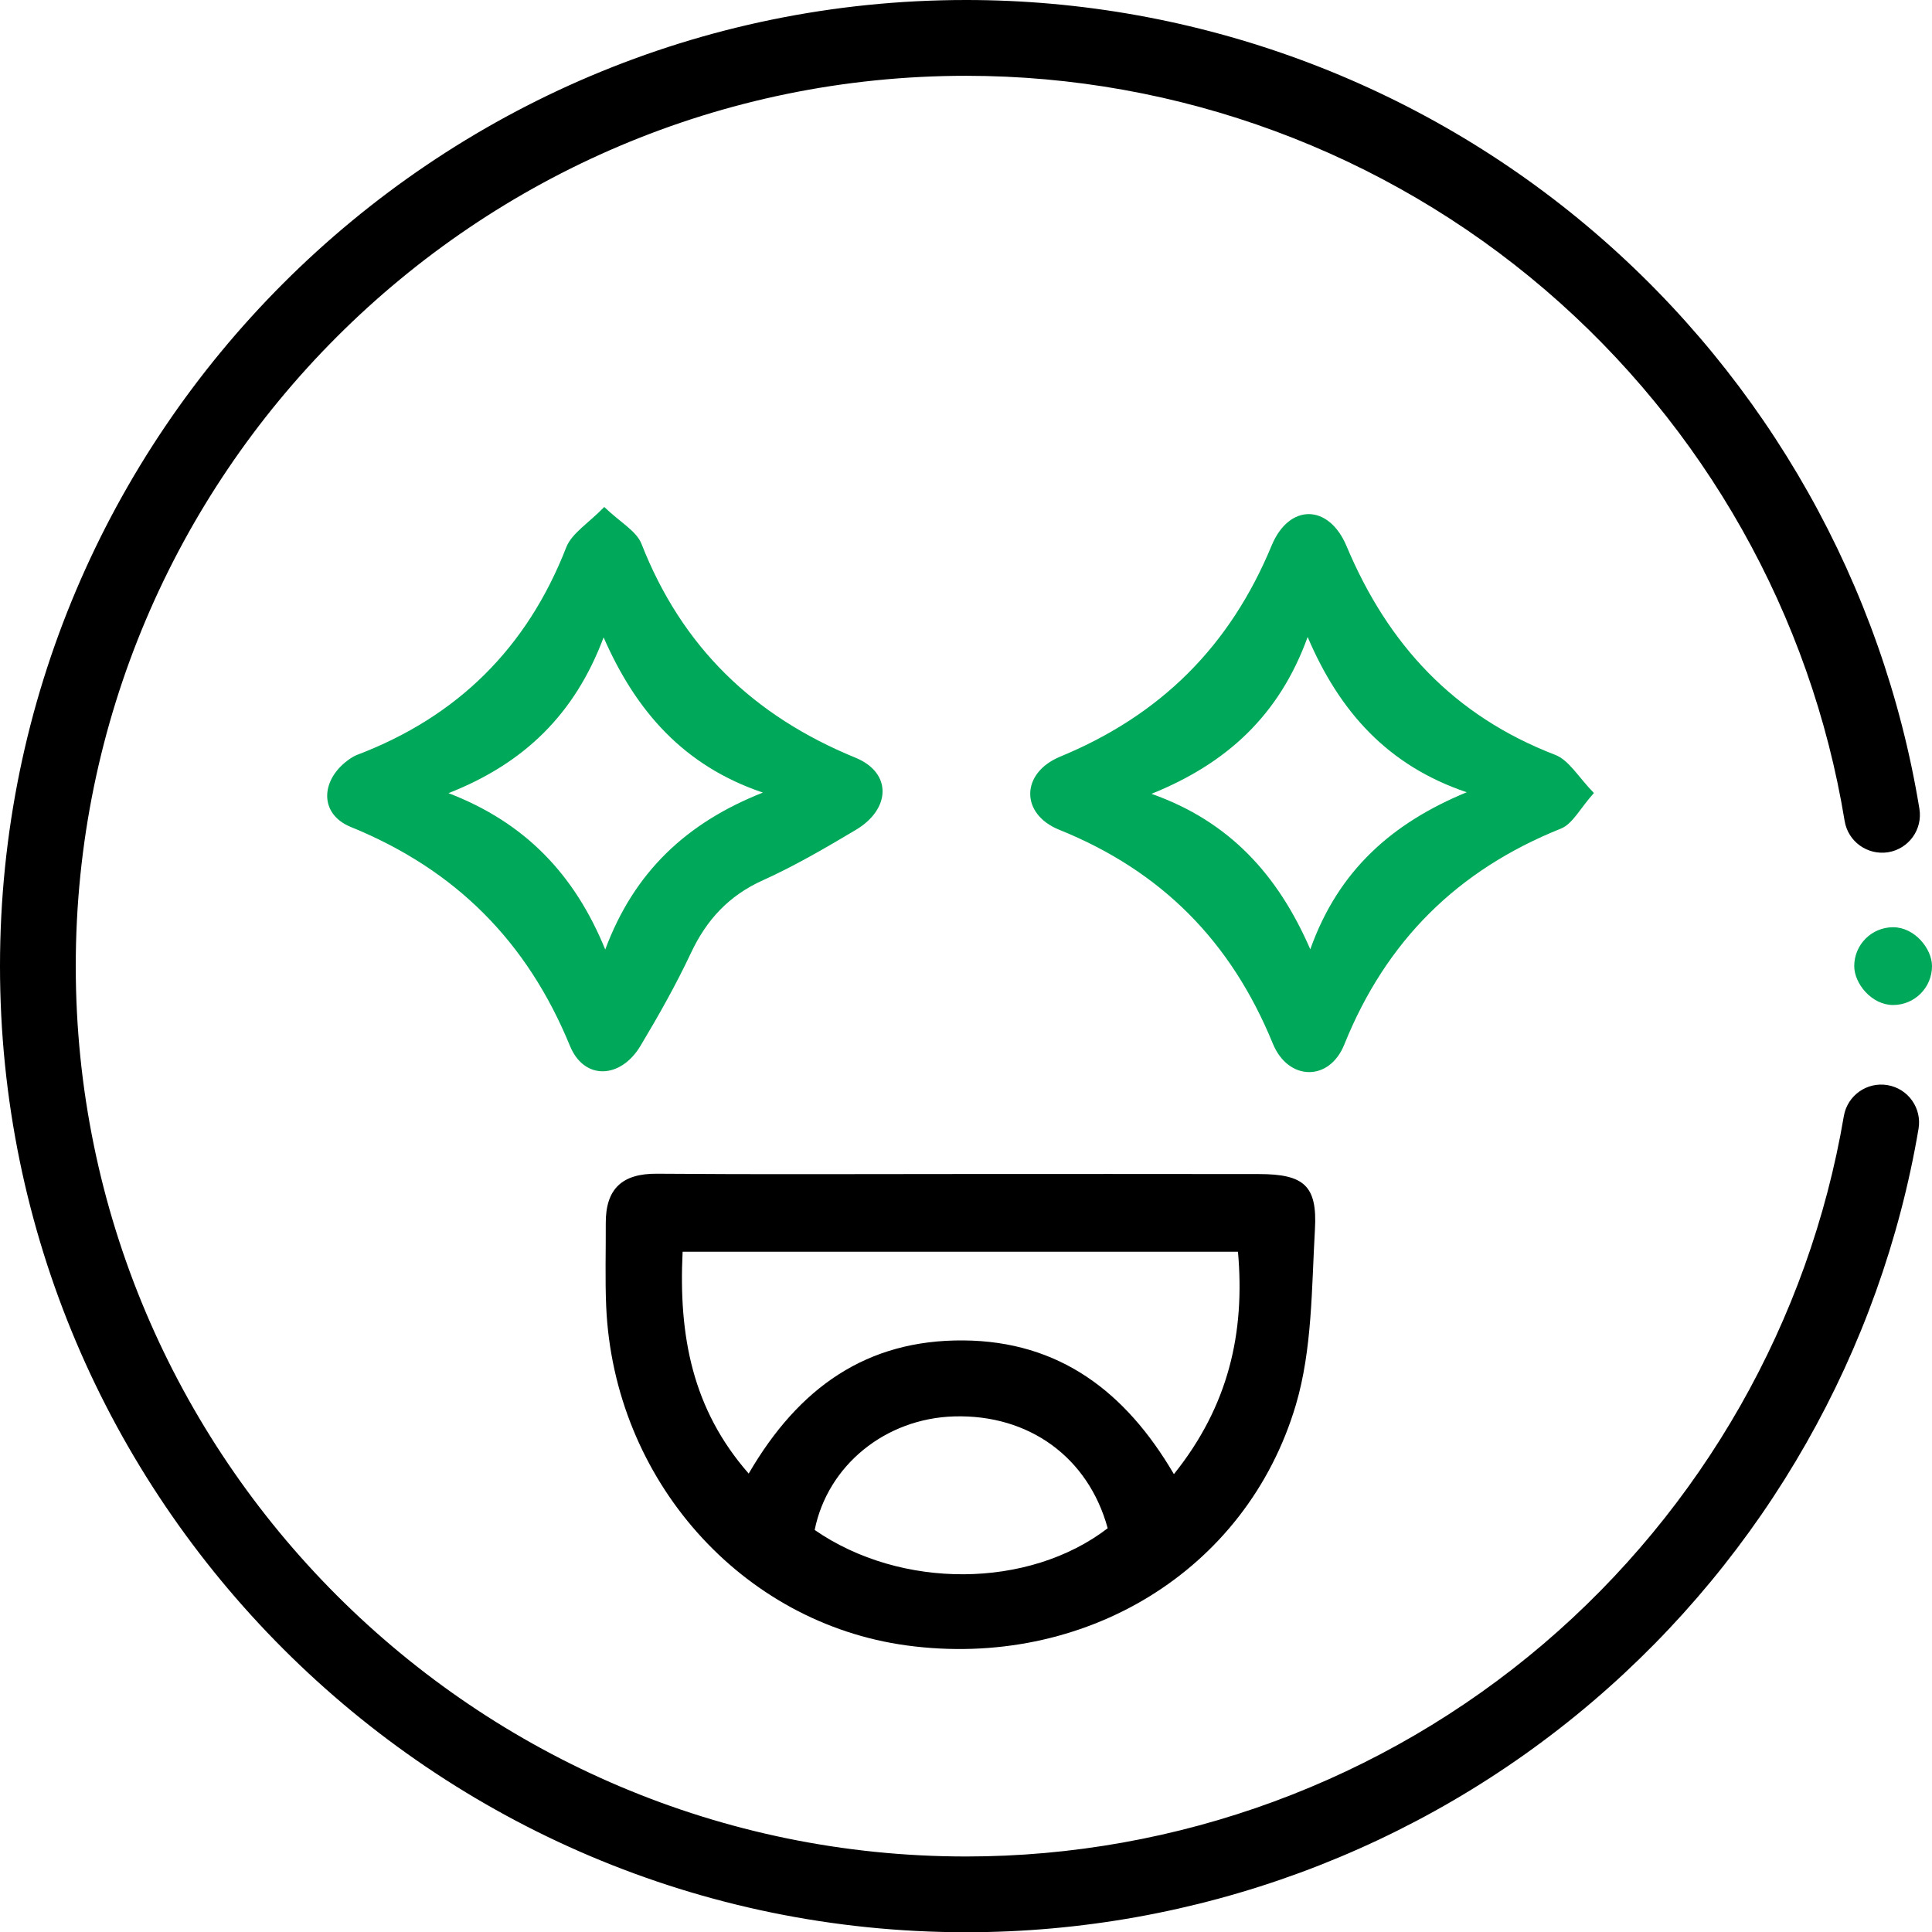
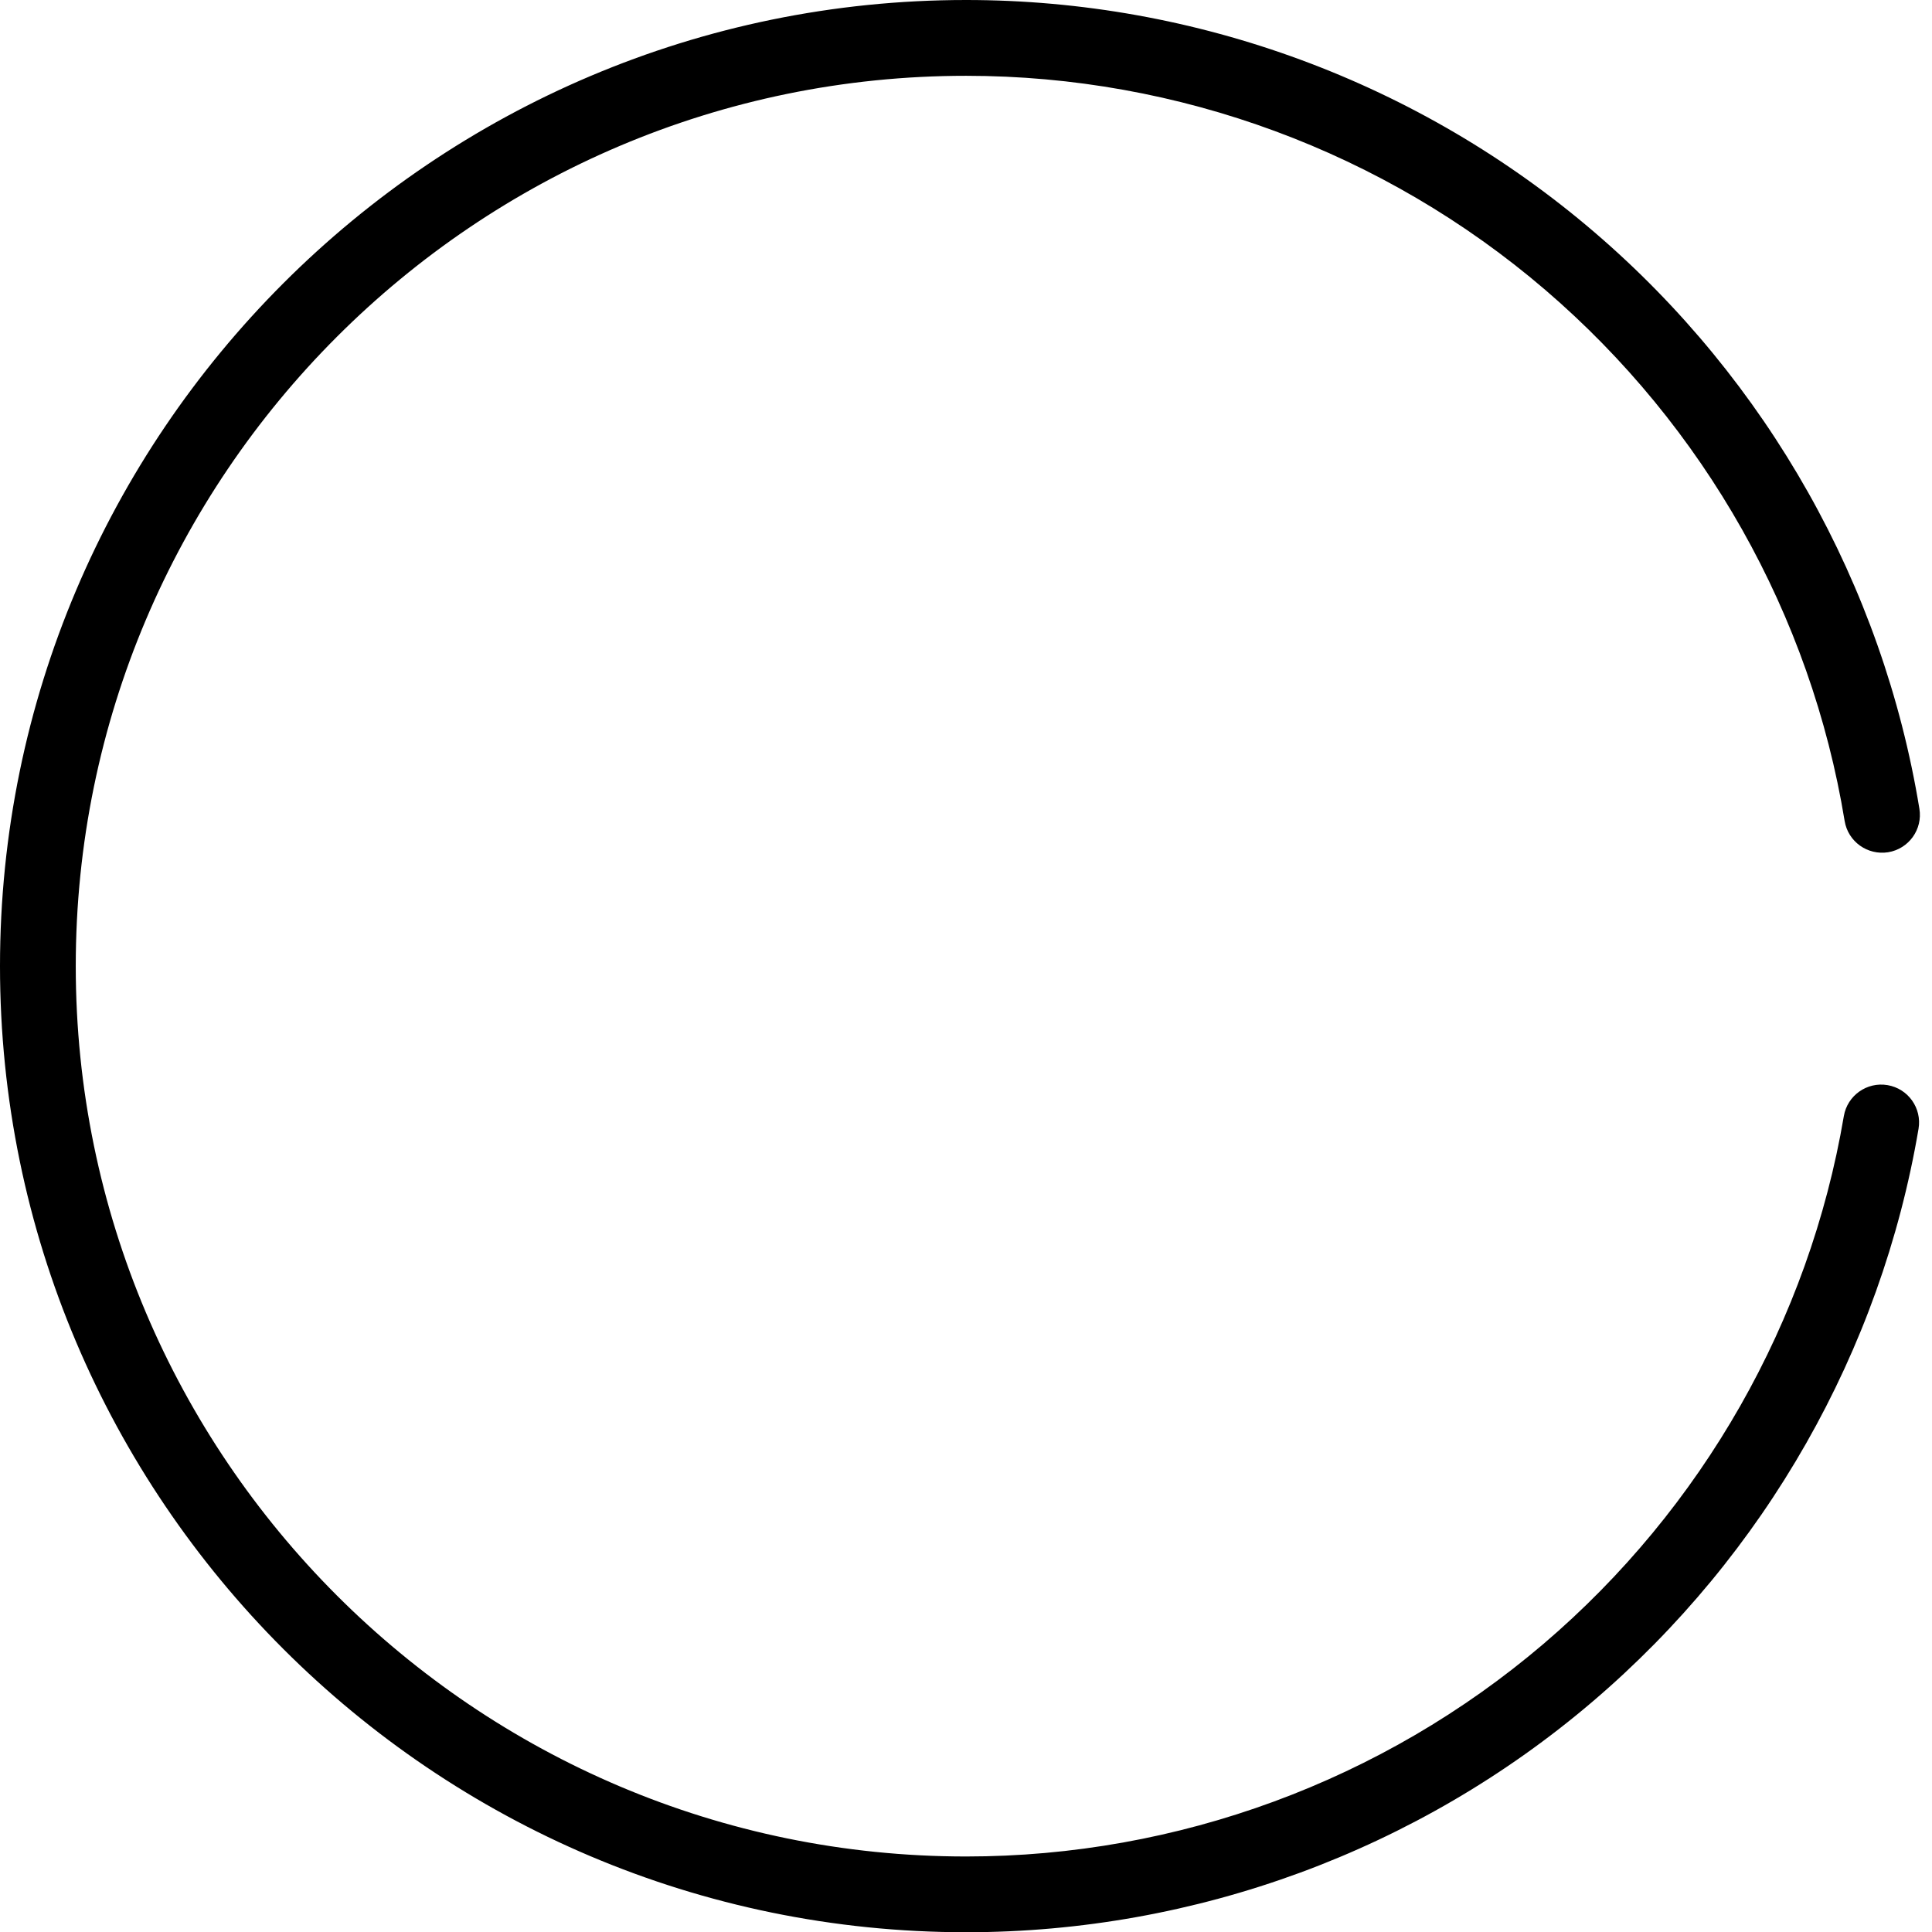
<svg xmlns="http://www.w3.org/2000/svg" id="b" width="403.2" height="403.25" viewBox="0 0 403.2 403.25">
  <g id="c">
    <path d="m201.63,403.25C90.45,403.25,0,312.8,0,201.63S90.45,0,201.63,0c48.1,0,94.68,17.22,131.15,48.49,36.07,30.93,60.15,73.65,67.79,120.29.71,4.31-2.21,8.37-6.52,9.08-4.32.68-8.37-2.22-9.08-6.52-7.04-42.97-29.23-82.33-62.48-110.84-33.61-28.81-76.53-44.68-120.86-44.68C99.17,15.81,15.81,99.17,15.81,201.63s83.35,185.81,185.81,185.81c44.15,0,86.94-15.76,120.49-44.36,33.17-28.29,55.44-67.41,62.69-110.15.73-4.3,4.81-7.2,9.12-6.47,4.31.73,7.2,4.81,6.47,9.12-7.87,46.39-32.02,88.84-68.02,119.53-36.4,31.05-82.84,48.14-130.75,48.14Z" style="stroke-width:0px;" />
-     <rect x="386.97" y="193.51" width="16.23" height="16.23" rx="8.11" ry="8.11" style="fill:#00a859; stroke-width:0px;" />
-     <path d="m200.34,245.01c20.8,0,41.6-.03,62.4.01,9.35.02,12.21,2.37,11.68,11.55-.7,12.27-.55,25.03-3.98,36.62-10.34,34.84-44.36,55.19-81.19,50.21-34.56-4.68-61.15-34.6-62.74-70.72-.25-5.78-.06-11.58-.09-17.38-.04-7.21,3.43-10.42,10.73-10.35,21.06.17,42.13.06,63.19.06Zm-57.88,16.22c-.86,17.56,2.03,32.88,13.79,46.3,10.44-17.96,24.62-27.94,44.79-27.79,20.04.15,33.88,10.71,43.95,27.91,11.4-14.22,14.87-29.46,13.37-46.42h-115.9Zm88.71,57.71c-4.04-14.8-16.43-23.81-32.07-23.34-14.35.43-26.37,10.23-29.08,23.7,18.03,12.46,44.63,12.31,61.15-.36Z" style="stroke-width:0px;" />
-     <path d="m332.64,165.5c-2.86,3.18-4.42,6.44-6.89,7.43-21.54,8.64-36.48,23.39-45.21,45.08-3.12,7.75-11.7,7.61-14.91-.22-8.71-21.3-23.19-35.99-44.59-44.63-8.14-3.29-8.03-11.85.23-15.26,21-8.68,35.42-23.05,44.12-44.06,3.64-8.78,11.91-8.72,15.63.13,8.67,20.65,22.47,35.45,43.53,43.56,2.92,1.12,4.89,4.71,8.1,7.97Zm-26.54-.16c-16.48-5.55-26.57-16.84-33.2-32.4-5.95,16.43-16.96,26.42-32.59,32.73,16.32,5.76,26.44,16.99,33.14,32.45,5.87-16.51,17.12-26.37,32.65-32.78Z" style="fill:#00a859; stroke-width:0px;" />
-     <path d="m126.11,105.81c3.31,3.19,6.71,4.99,7.77,7.7,8.41,21.46,23.32,35.88,44.63,44.61,7.73,3.16,7.37,10.74.12,15.06-6.32,3.76-12.71,7.5-19.4,10.52-7.12,3.21-11.77,8.24-15.04,15.2-3.13,6.65-6.76,13.08-10.54,19.39-4.12,6.86-11.73,7.24-14.71-.03-8.94-21.8-23.9-36.78-45.72-45.67-6.8-2.77-6.33-10.1-.11-14.29.43-.29.9-.56,1.39-.75,20.97-7.97,35.48-22.32,43.67-43.31,1.15-2.96,4.62-5.01,7.94-8.44Zm-32.5,59.72c15.93,6.13,26.29,16.91,32.7,32.63,6.05-16.23,16.98-26.46,32.9-32.75-16.48-5.57-26.48-16.94-33.24-32.39-6.02,16.06-16.61,26.31-32.35,32.5Z" style="fill:#00a859; stroke-width:0px;" />
  </g>
</svg>